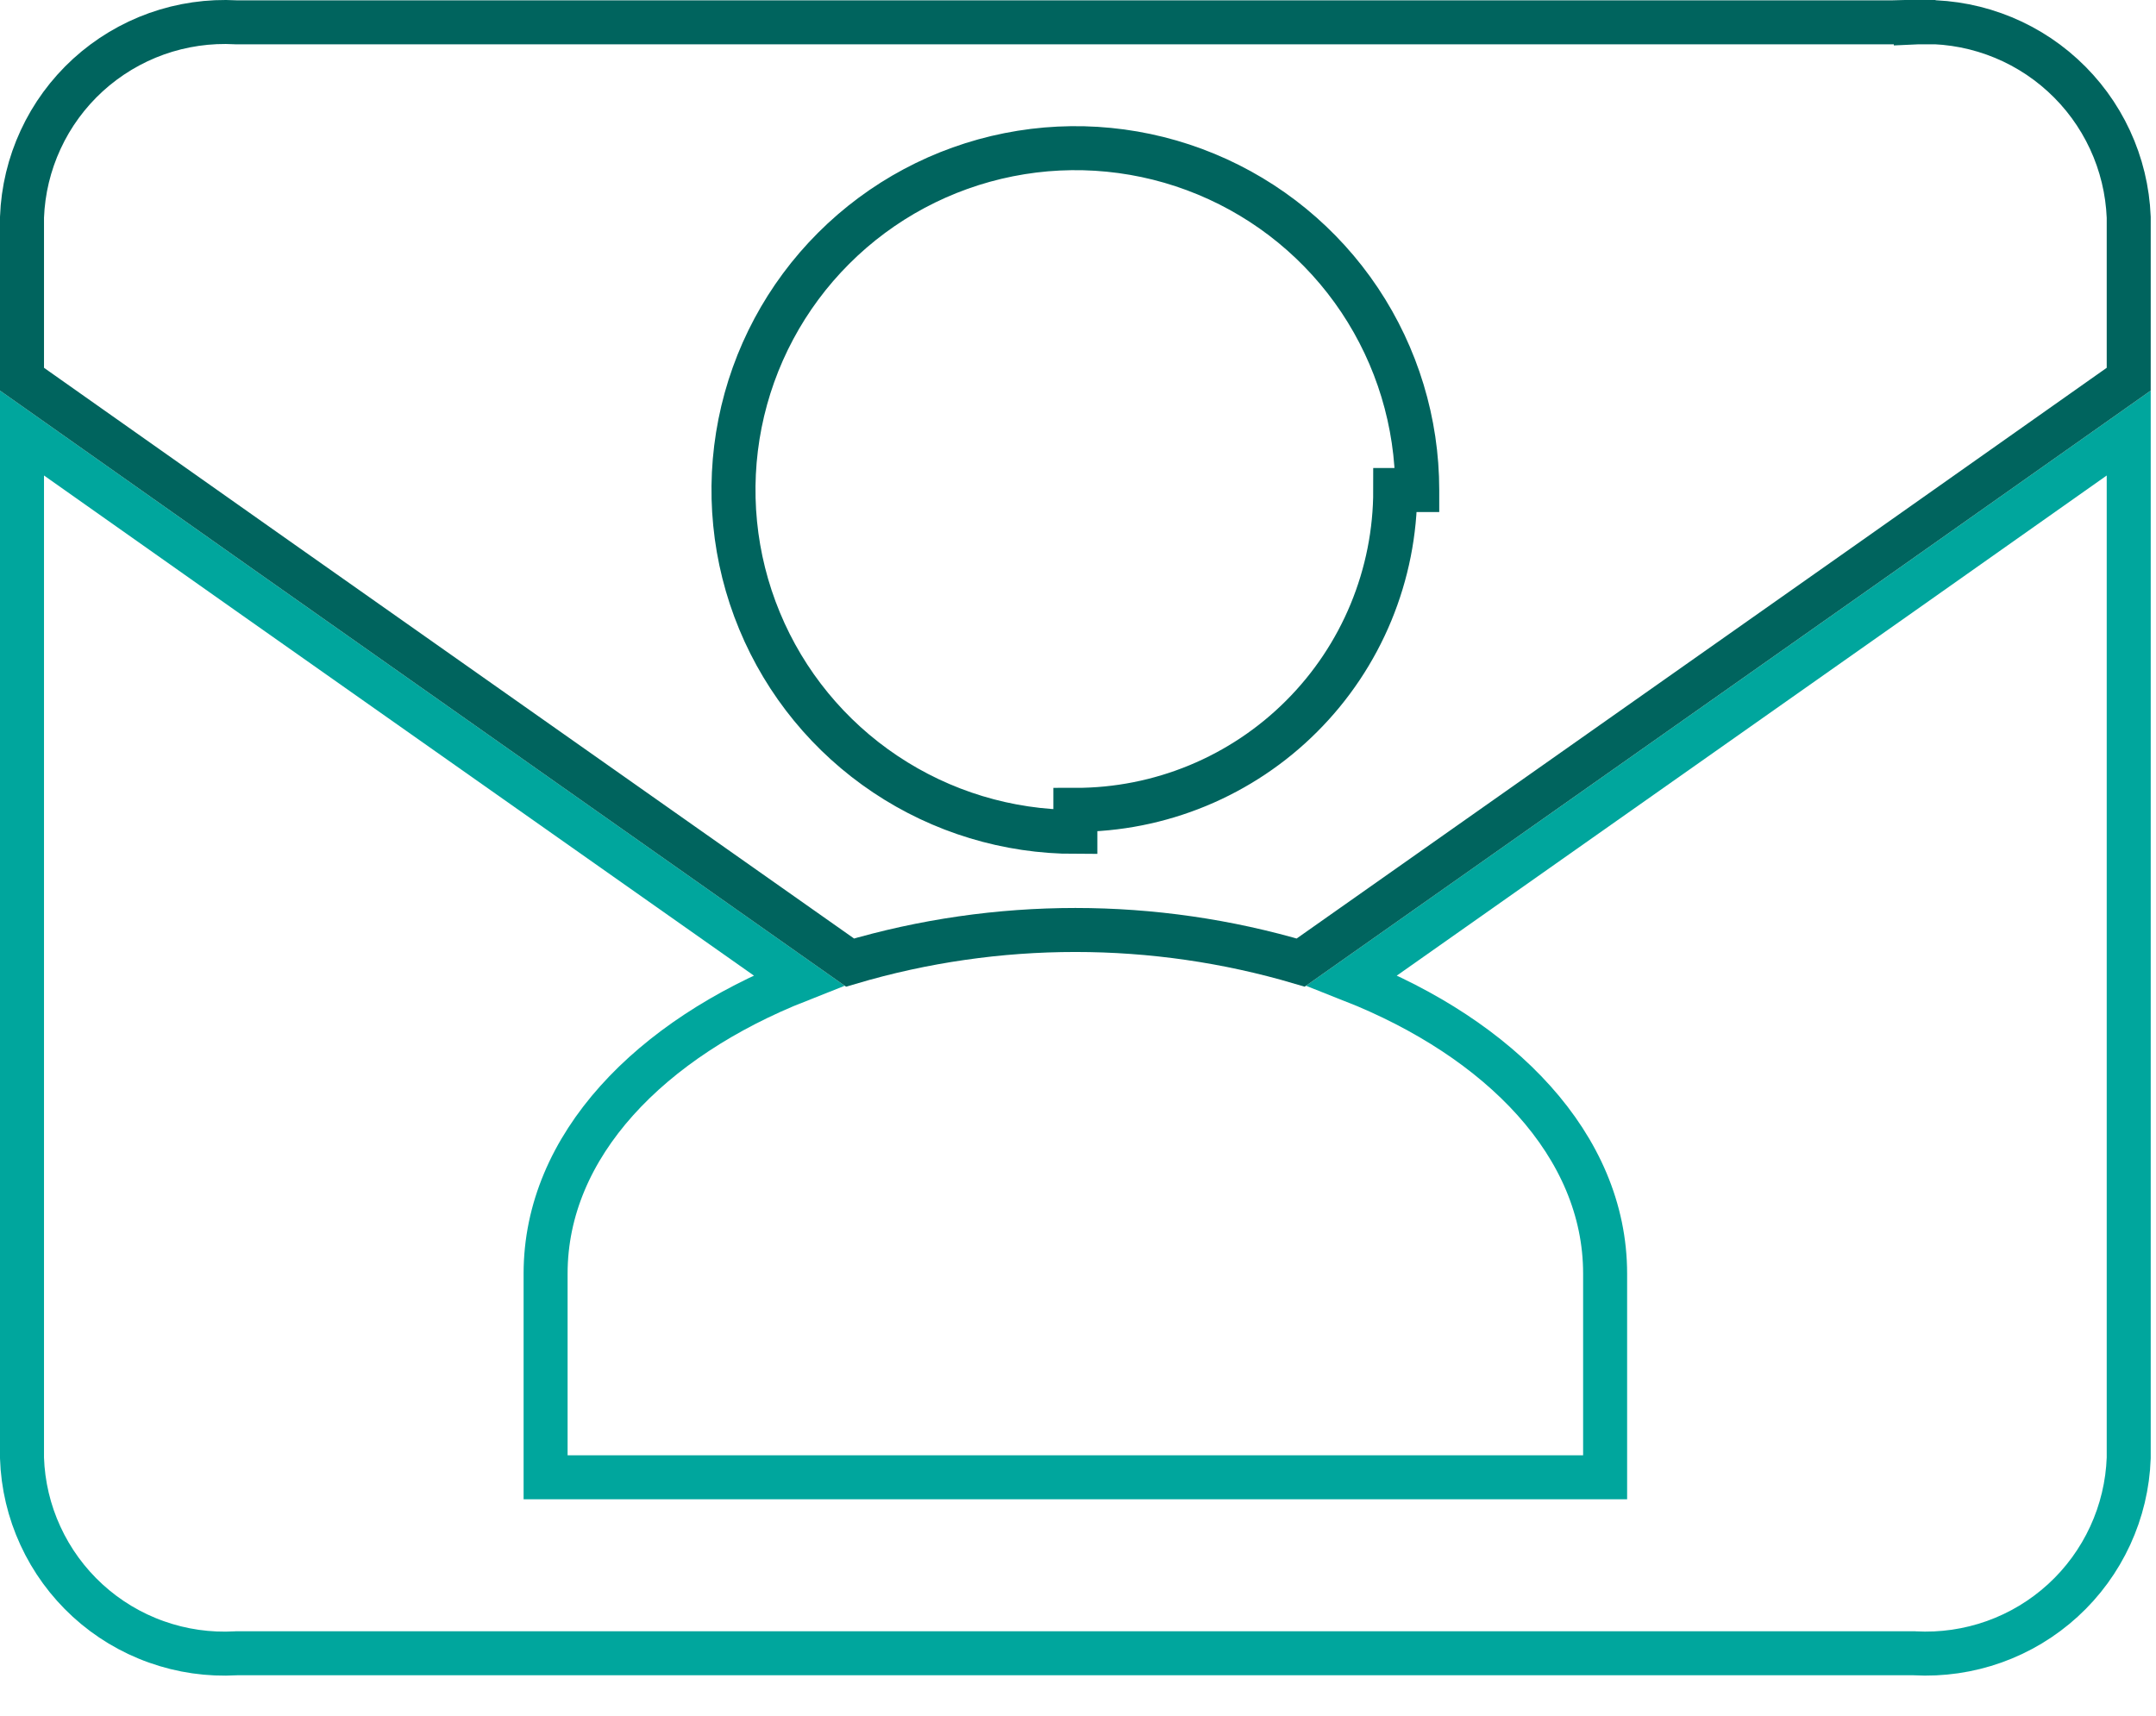
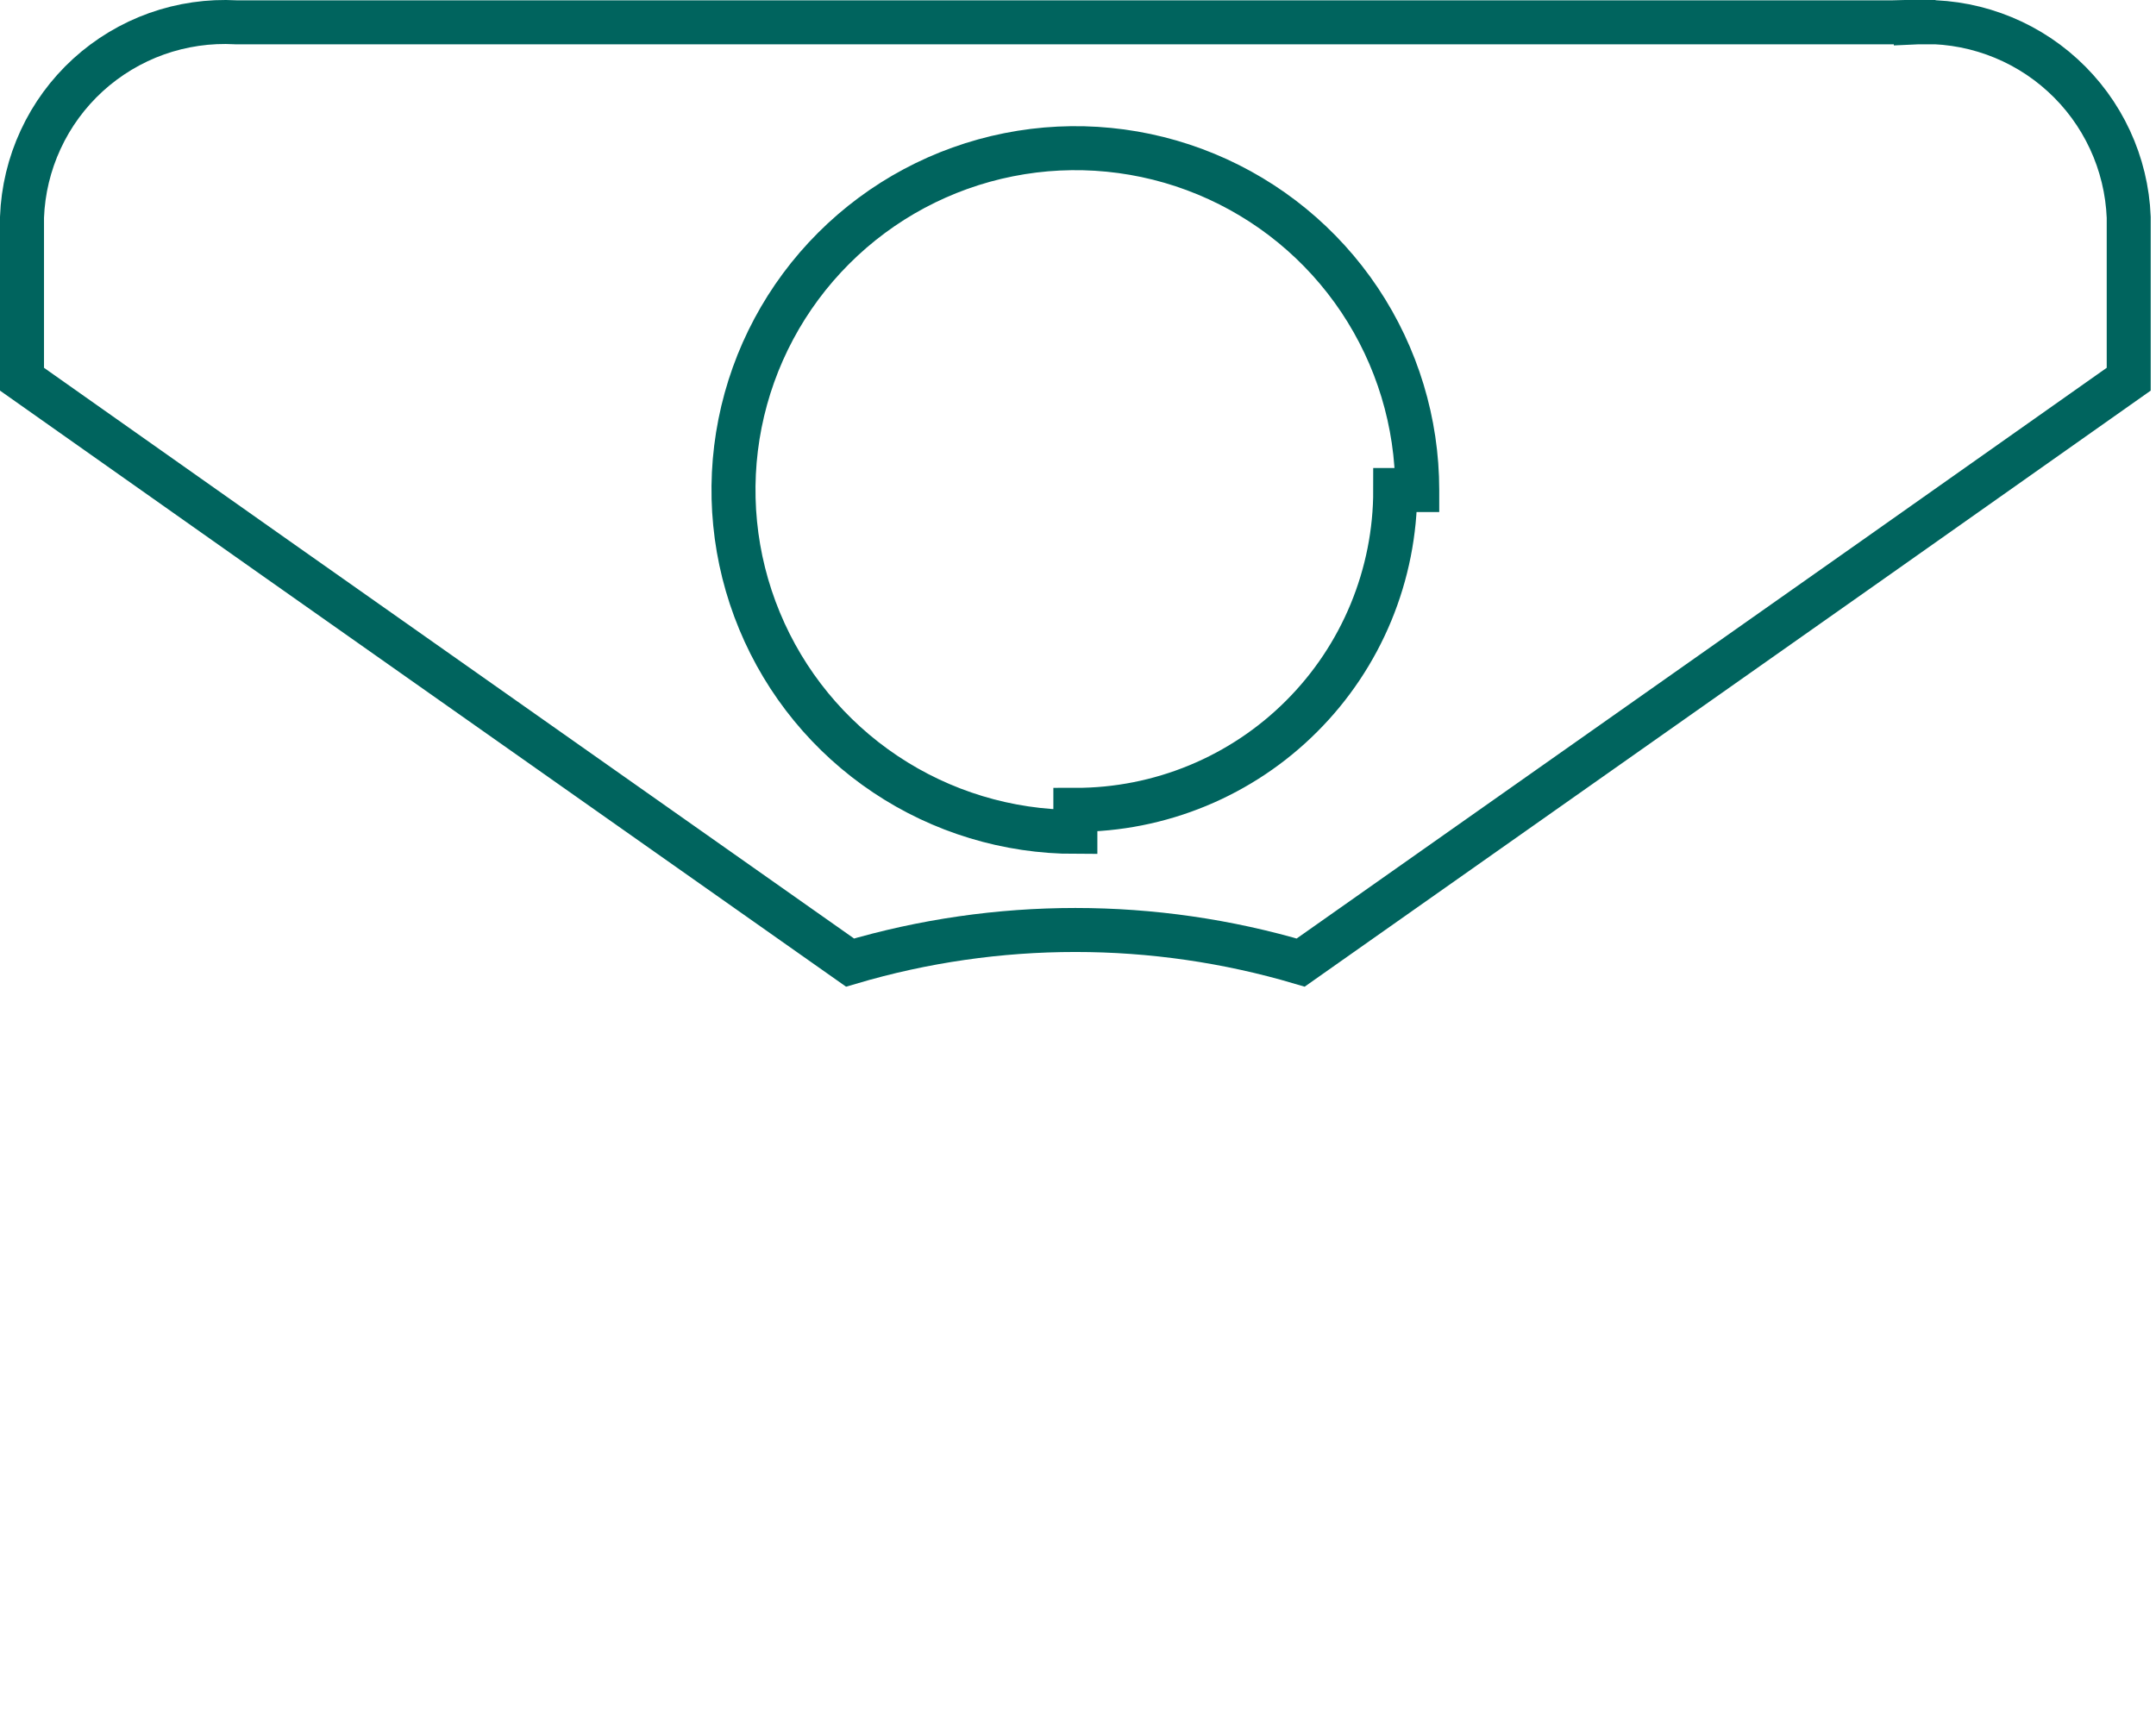
<svg xmlns="http://www.w3.org/2000/svg" width="49" height="39" viewBox="0 0 49 39" fill="none">
-   <path d="M0.5 9.843L5.622 13.457L5.622 13.457L18.153 22.281C14.792 23.607 12.4 26.031 12.4 28.948V33.078V33.578H12.9H35.98H36.48V33.078V28.948C36.48 26.031 34.088 23.607 30.727 22.281L43.258 13.457L43.258 13.457L48.38 9.843V33.139C48.358 33.75 48.215 34.35 47.959 34.905C47.702 35.462 47.337 35.963 46.884 36.377C46.431 36.791 45.9 37.111 45.322 37.317C44.744 37.523 44.13 37.612 43.517 37.579L43.504 37.578H43.49H5.39H5.376L5.361 37.579C4.748 37.614 4.134 37.526 3.556 37.32C2.977 37.115 2.446 36.795 1.993 36.381C1.54 35.966 1.174 35.465 0.918 34.907C0.662 34.352 0.52 33.751 0.5 33.14V9.843Z" stroke="#00A69D" />
  <path d="M5.362 0.507L5.376 0.508H5.39H43.49V0.008L43.516 0.507C44.128 0.475 44.741 0.564 45.318 0.771C45.895 0.977 46.425 1.296 46.877 1.709C47.33 2.122 47.696 2.621 47.954 3.177C48.211 3.73 48.355 4.328 48.38 4.938V8.619L42.682 12.639L42.682 12.639L29.561 21.879C26.219 20.891 22.661 20.891 19.319 21.879L6.198 12.639L6.198 12.639L0.5 8.619V4.937C0.523 4.327 0.667 3.728 0.923 3.175C1.18 2.618 1.546 2.119 1.999 1.705C2.452 1.292 2.983 0.973 3.56 0.767C4.138 0.562 4.75 0.473 5.362 0.507ZM20.123 17.598C21.401 18.452 22.903 18.908 24.44 18.908L24.44 18.408C25.395 18.409 26.341 18.221 27.223 17.856C28.105 17.491 28.907 16.956 29.582 16.28C30.258 15.605 30.793 14.803 31.158 13.921C31.523 13.038 31.711 12.093 31.71 11.138H32.21C32.21 11.138 32.21 11.137 32.21 11.137C32.21 9.601 31.754 8.099 30.901 6.821C30.047 5.543 28.833 4.547 27.413 3.959C25.994 3.371 24.431 3.217 22.924 3.517C21.417 3.817 20.032 4.557 18.946 5.644C17.859 6.73 17.119 8.115 16.819 9.622C16.52 11.129 16.673 12.691 17.262 14.111C17.849 15.531 18.845 16.744 20.123 17.598Z" stroke="#00645E" />
</svg>